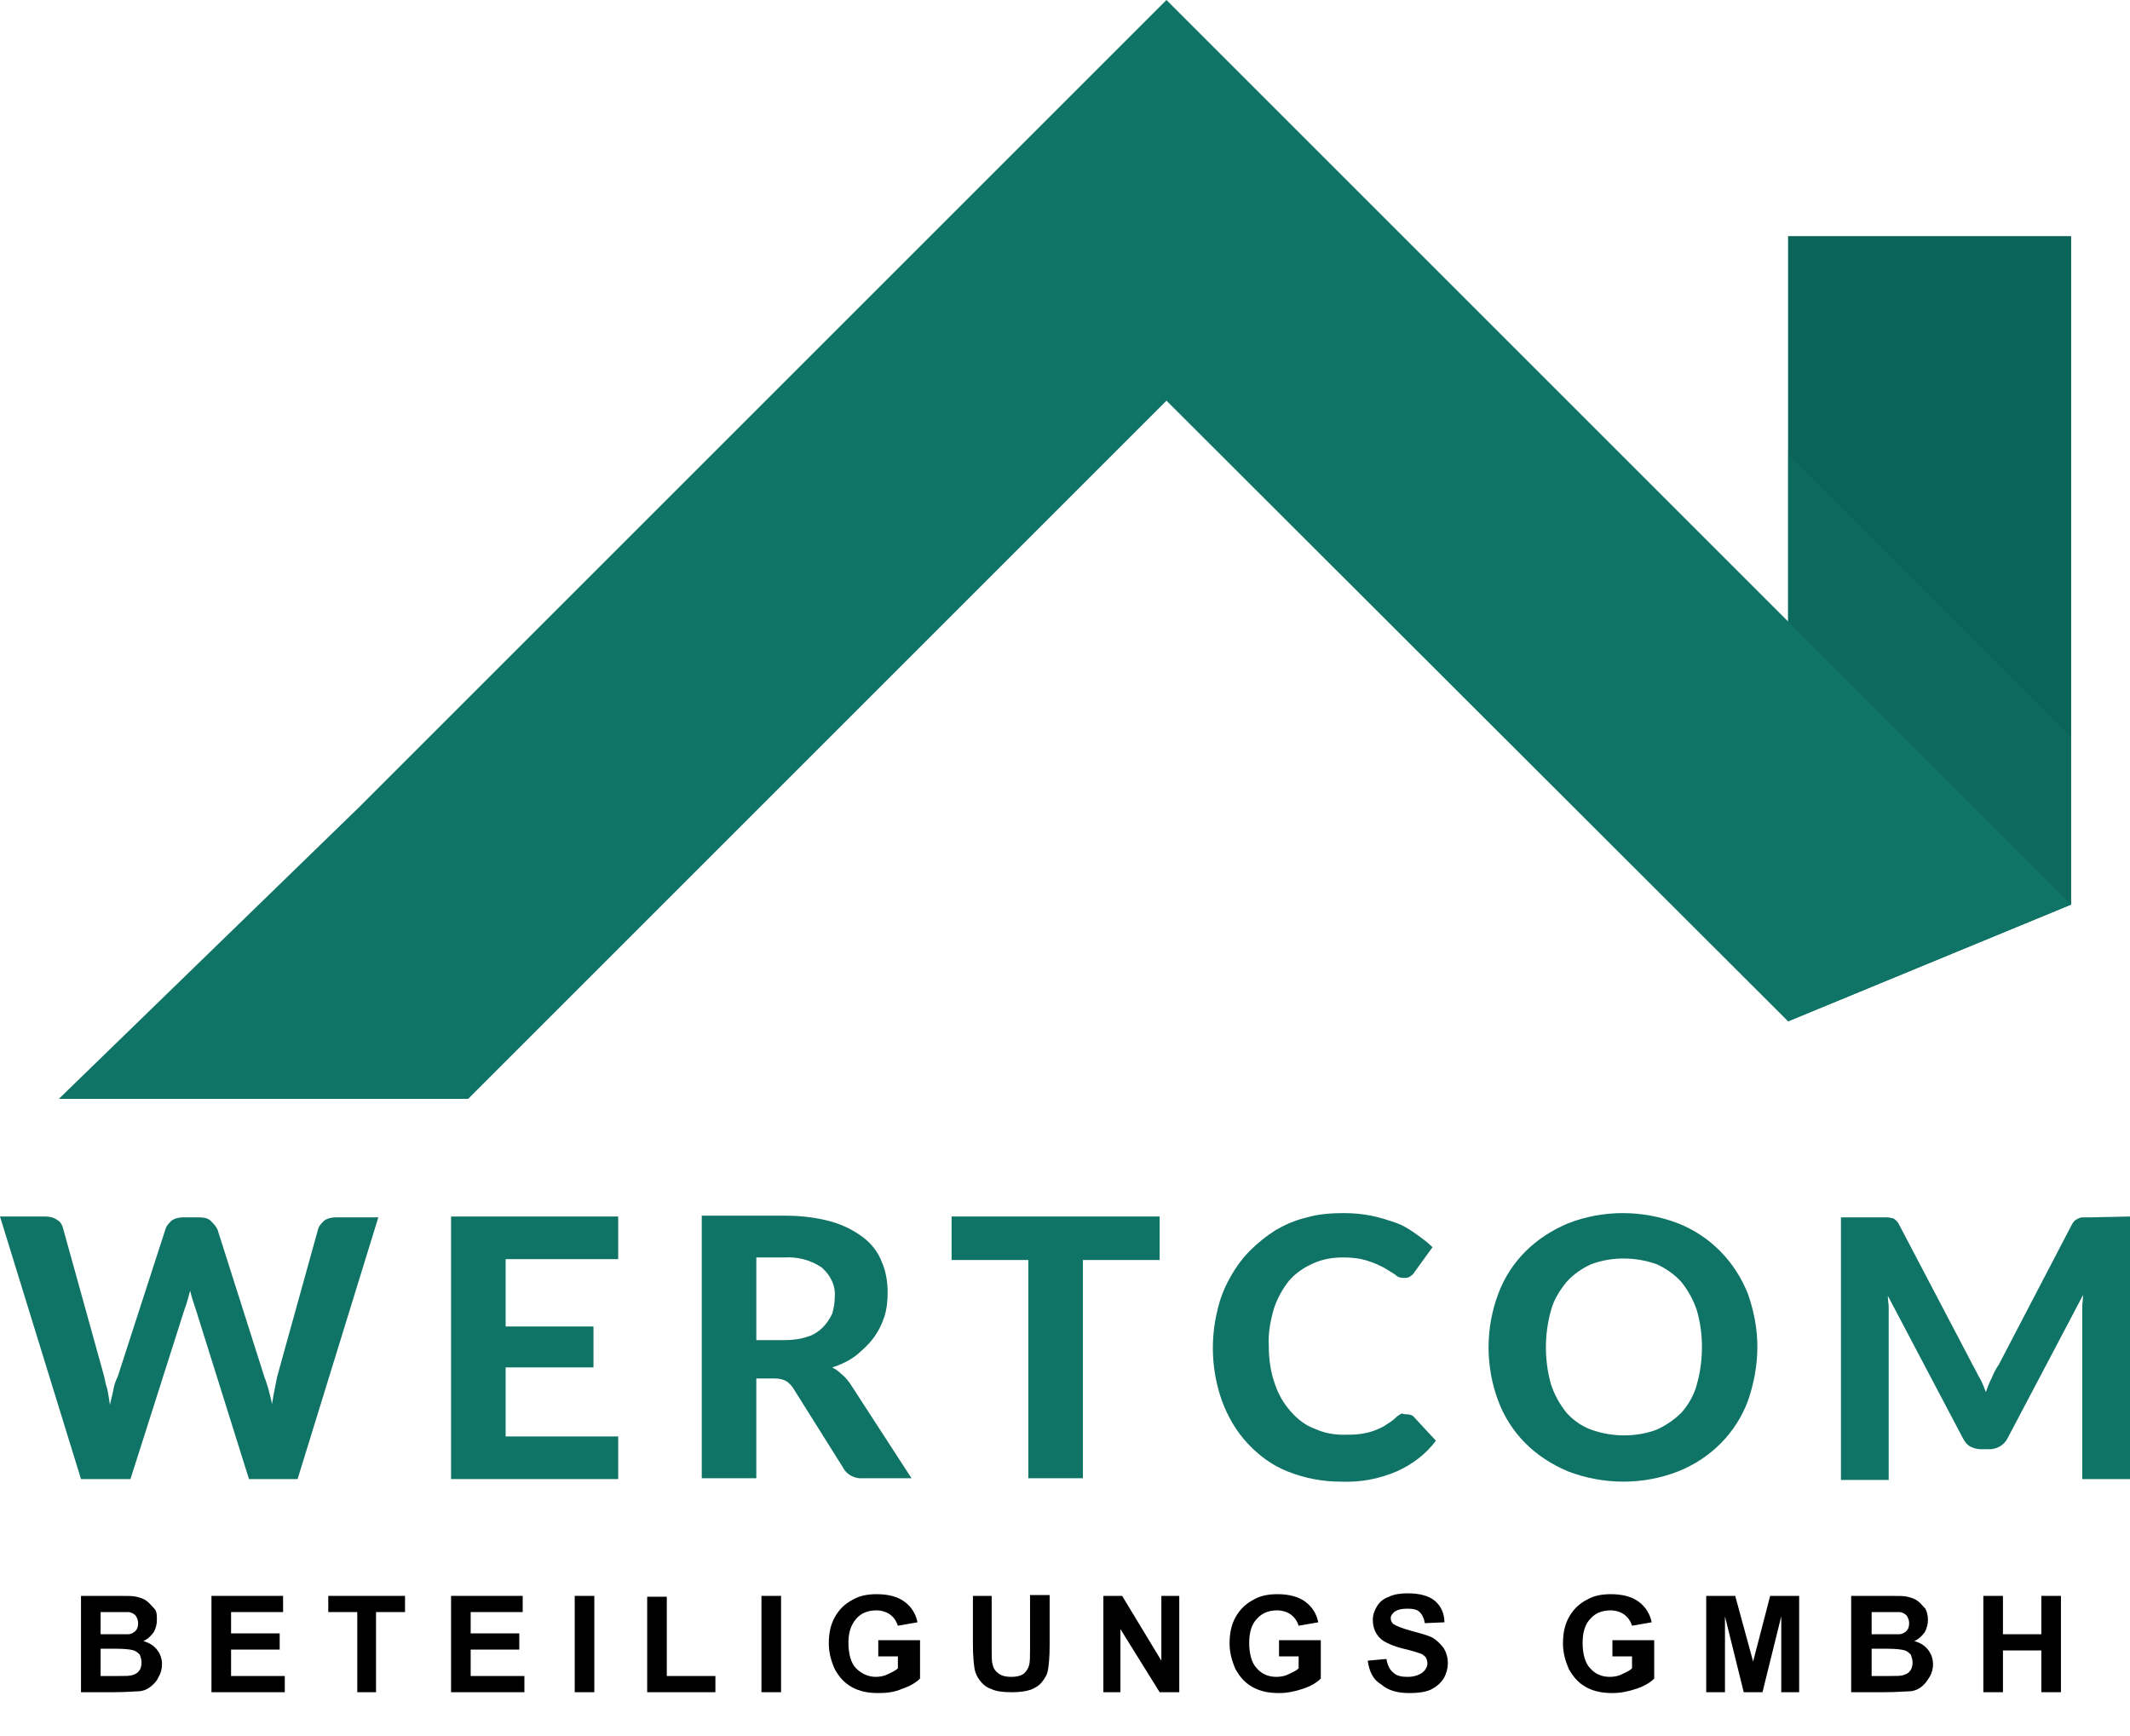
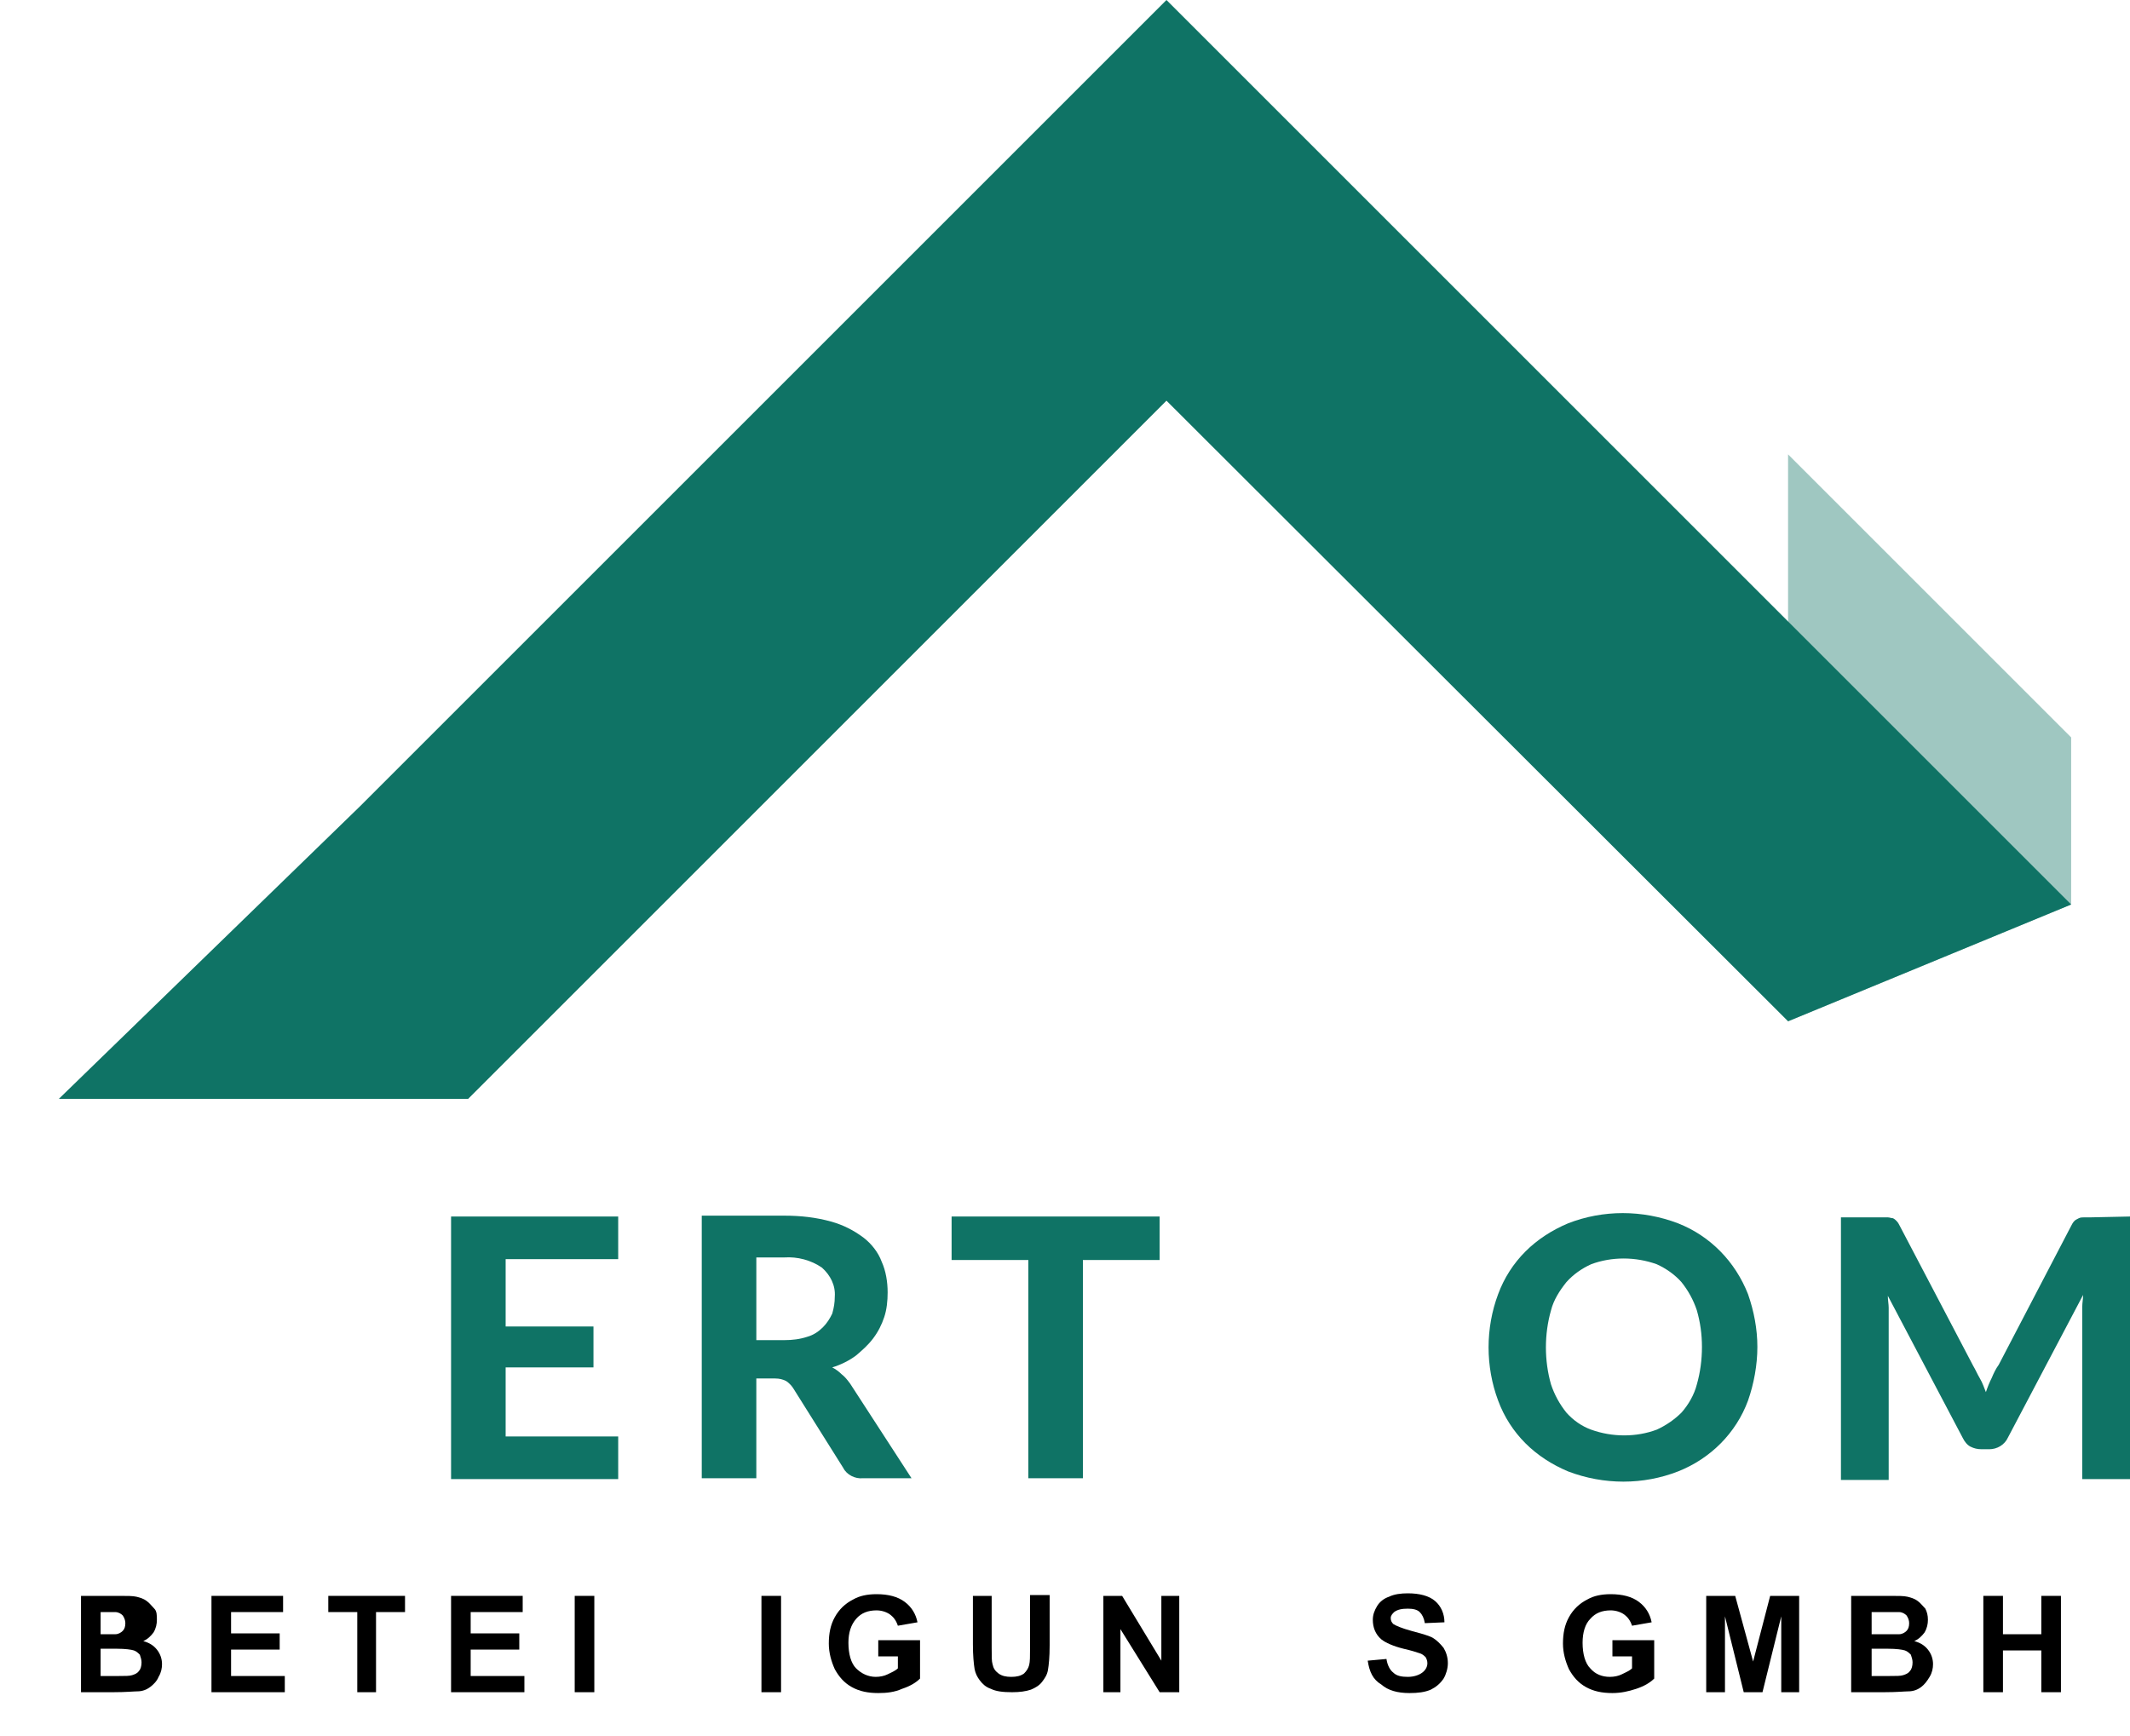
<svg xmlns="http://www.w3.org/2000/svg" id="Layer_1" x="0px" y="0px" viewBox="0 0 249.8 203.6" style="enable-background:new 0 0 249.8 203.6;" xml:space="preserve">
  <style type="text/css">	.st0{fill:#0B6458;}	.st1{opacity:0.4;fill:#0F7365;enable-background:new    ;}	.st2{fill:#0F7365;}</style>
  <g>
    <g id="Ebene_2">
      <g id="Ebene_1-2">
-         <polygon class="st0" points="242.9,27.7 242.9,106.1 209.7,119.8 209.7,27.7    " />
        <polygon class="st1" points="242.9,86.5 242.9,106.1 209.7,119.8 209.7,53.3    " />
        <polygon class="st2" points="242.9,106.1 209.7,119.8 136.8,47 54.9,128.9 6.9,128.9 42.2,94.6 136.8,0    " />
-         <path class="st2" d="M44.4,142.7l-9.5,30.8h-5.7l-6.3-20.1c-0.1-0.3-0.2-0.6-0.3-0.9c-0.1-0.3-0.2-0.7-0.3-1.1    c-0.1,0.4-0.2,0.7-0.3,1.1c-0.1,0.3-0.2,0.7-0.3,0.9l-6.4,20.1H9.5L0,142.7h5.3c0.5,0,1,0.1,1.4,0.4c0.4,0.2,0.6,0.6,0.7,1    l4.8,17.3c0.1,0.5,0.2,1,0.4,1.6c0.1,0.6,0.2,1.1,0.3,1.8c0.1-0.6,0.3-1.2,0.4-1.8c0.1-0.6,0.3-1.1,0.5-1.5l5.6-17.3    c0.1-0.4,0.4-0.7,0.7-1c0.4-0.3,0.9-0.4,1.4-0.4h1.9c0.5,0,1,0.1,1.3,0.4c0.3,0.3,0.6,0.6,0.8,1l5.5,17.3    c0.2,0.5,0.3,0.9,0.5,1.5c0.1,0.5,0.3,1.1,0.4,1.7c0.1-0.6,0.2-1.2,0.3-1.7c0.1-0.5,0.2-1,0.3-1.5l4.8-17.3    c0.1-0.4,0.4-0.7,0.7-1c0.4-0.3,0.9-0.4,1.4-0.4H44.4z" />
        <path class="st2" d="M59.3,147.7v7.9h10.3v4.8H59.3v8.1h13.2v5H52.9v-30.8h19.6v5H59.3z" />
        <path class="st2" d="M106.9,173.4h-5.7c-0.9,0.1-1.9-0.4-2.3-1.2l-5.9-9.4c-0.2-0.3-0.5-0.6-0.8-0.8c-0.4-0.2-0.8-0.3-1.3-0.3    h-2.2v11.7h-6.4v-30.8H92c1.9,0,3.7,0.2,5.5,0.7c1.4,0.4,2.6,1,3.8,1.9c0.9,0.7,1.7,1.7,2.1,2.8c0.5,1.1,0.7,2.4,0.7,3.6    c0,1-0.1,2-0.4,2.9c-0.3,0.9-0.7,1.7-1.3,2.5c-0.6,0.8-1.3,1.4-2,2c-0.8,0.6-1.8,1.1-2.8,1.4c0.4,0.2,0.8,0.5,1.1,0.8    c0.4,0.3,0.7,0.7,1,1.1L106.9,173.4z M92,157.2c0.9,0,1.8-0.1,2.7-0.4c0.7-0.2,1.3-0.6,1.8-1.1c0.5-0.5,0.8-1,1.1-1.6    c0.2-0.7,0.3-1.3,0.3-2c0.1-1.3-0.5-2.5-1.5-3.4c-1.3-0.9-2.9-1.3-4.4-1.2h-3.3v9.7H92z" />
        <path class="st2" d="M136,147.8h-9v25.6h-6.4v-25.6h-9v-5.1H136V147.8z" />
-         <path class="st2" d="M165,165.9c0.3,0,0.7,0.1,0.9,0.4l2.5,2.7c-1.2,1.6-2.8,2.8-4.6,3.6c-2.1,0.9-4.3,1.3-6.6,1.2    c-2.1,0-4.2-0.4-6.2-1.2c-1.8-0.7-3.4-1.9-4.7-3.3c-1.3-1.4-2.3-3.1-3-5c-1.2-3.4-1.4-7.1-0.5-10.7c0.3-1.3,0.8-2.6,1.5-3.8    c0.6-1.1,1.4-2.2,2.3-3.1c0.9-0.9,1.9-1.7,3-2.4c1.2-0.7,2.4-1.2,3.7-1.5c1.4-0.4,2.8-0.5,4.3-0.5c1.1,0,2.2,0.1,3.2,0.3    c1,0.2,1.9,0.5,2.8,0.8c0.9,0.3,1.7,0.8,2.4,1.3c0.7,0.5,1.4,1,2,1.6l-2.1,2.9c-0.1,0.2-0.3,0.4-0.5,0.5    c-0.2,0.2-0.5,0.2-0.8,0.2c-0.4,0-0.7-0.1-1-0.4c-0.3-0.2-0.8-0.5-1.3-0.8c-0.6-0.3-1.2-0.6-1.9-0.8c-0.9-0.3-1.9-0.4-2.9-0.4    c-1.2,0-2.4,0.2-3.5,0.7c-1.1,0.5-2,1.1-2.8,2c-0.8,1-1.4,2.1-1.8,3.3c-0.4,1.4-0.7,2.9-0.6,4.4c0,1.5,0.2,3,0.7,4.4    c0.4,1.2,1,2.3,1.9,3.3c0.8,0.9,1.7,1.6,2.8,2c1.1,0.5,2.2,0.7,3.4,0.7c0.7,0,1.3,0,2-0.1c0.6-0.1,1.1-0.2,1.6-0.4    c0.5-0.2,1-0.4,1.4-0.7c0.5-0.3,0.9-0.6,1.3-1c0.2-0.1,0.3-0.2,0.5-0.3C164.6,165.9,164.8,165.9,165,165.9z" />
        <path class="st2" d="M206.1,158c0,2.1-0.4,4.3-1.1,6.3c-1.4,3.8-4.4,6.8-8.2,8.3c-4.1,1.6-8.7,1.6-12.9,0c-1.9-0.8-3.6-1.9-5-3.3    c-1.4-1.4-2.5-3.1-3.2-5c-1.5-4-1.5-8.5,0-12.5c0.7-1.9,1.8-3.6,3.2-5c1.4-1.4,3.1-2.5,5-3.3c4.1-1.6,8.7-1.6,12.9,0    c3.8,1.5,6.7,4.5,8.2,8.3C205.7,153.8,206.1,155.9,206.1,158z M199.6,158c0-1.5-0.2-2.9-0.6-4.3c-0.4-1.2-1-2.3-1.8-3.3    c-0.8-0.9-1.8-1.6-2.9-2.1c-2.5-0.9-5.3-0.9-7.7,0c-1.1,0.5-2.1,1.2-2.9,2.1c-0.8,1-1.5,2.1-1.8,3.3c-0.8,2.8-0.8,5.9,0,8.7    c0.4,1.2,1,2.3,1.8,3.3c0.8,0.9,1.8,1.6,2.9,2c2.5,0.9,5.3,0.9,7.7,0c1.1-0.5,2.1-1.2,2.9-2c0.8-0.9,1.5-2.1,1.8-3.3    C199.4,161,199.6,159.5,199.6,158z" />
        <path class="st2" d="M249.8,142.7v30.8h-5.6v-18.9c0-0.4,0-0.8,0-1.3c0-0.5,0.1-0.9,0.1-1.4l-8.8,16.7c-0.4,0.9-1.3,1.4-2.2,1.4    h-0.9c-0.5,0-0.9-0.1-1.3-0.3c-0.4-0.2-0.7-0.6-0.9-1l-8.8-16.7c0,0.5,0.1,1,0.1,1.4c0,0.5,0,0.9,0,1.3v18.9h-5.6v-30.8h4.8    c0.3,0,0.5,0,0.7,0c0.2,0,0.4,0.1,0.6,0.1c0.2,0.1,0.3,0.2,0.4,0.3c0.2,0.2,0.3,0.4,0.4,0.6l8.6,16.4c0.3,0.5,0.5,1,0.8,1.5    s0.5,1.1,0.7,1.6c0.2-0.6,0.4-1.1,0.7-1.7c0.2-0.5,0.5-1.1,0.8-1.5l8.5-16.3c0.1-0.2,0.2-0.4,0.4-0.6c0.1-0.1,0.3-0.2,0.5-0.3    c0.2-0.1,0.4-0.1,0.6-0.1c0.2,0,0.4,0,0.7,0L249.8,142.7z" />
      </g>
    </g>
  </g>
  <g>
-     <path d="M9.5,187.2H14c0.9,0,1.6,0,2,0.1c0.4,0.1,0.8,0.2,1.2,0.5c0.3,0.2,0.6,0.6,0.9,0.9s0.3,0.8,0.3,1.3c0,0.5-0.1,1-0.4,1.5  c-0.3,0.4-0.7,0.8-1.2,1c0.7,0.2,1.2,0.5,1.6,1c0.4,0.5,0.6,1.1,0.6,1.7c0,0.5-0.1,1-0.4,1.5c-0.2,0.5-0.6,0.9-1,1.2  c-0.4,0.3-0.9,0.5-1.5,0.5c-0.4,0-1.3,0.1-2.8,0.1H9.5V187.2z M11.8,189.1v2.6h1.5c0.9,0,1.4,0,1.7,0c0.4,0,0.7-0.2,0.9-0.4  c0.2-0.2,0.3-0.5,0.3-0.9c0-0.3-0.1-0.6-0.3-0.9c-0.2-0.2-0.5-0.4-0.9-0.4c-0.2,0-0.9,0-2,0H11.8z M11.8,193.6v3h2.1  c0.8,0,1.3,0,1.6-0.1c0.3-0.1,0.6-0.2,0.8-0.5c0.2-0.2,0.3-0.6,0.3-1c0-0.3-0.1-0.6-0.2-0.9c-0.2-0.2-0.4-0.4-0.7-0.5s-1-0.2-2-0.2  H11.8z" />
+     <path d="M9.5,187.2H14c0.9,0,1.6,0,2,0.1c0.4,0.1,0.8,0.2,1.2,0.5c0.3,0.2,0.6,0.6,0.9,0.9s0.3,0.8,0.3,1.3c0,0.5-0.1,1-0.4,1.5  c-0.3,0.4-0.7,0.8-1.2,1c0.7,0.2,1.2,0.5,1.6,1c0.4,0.5,0.6,1.1,0.6,1.7c0,0.5-0.1,1-0.4,1.5c-0.2,0.5-0.6,0.9-1,1.2  c-0.4,0.3-0.9,0.5-1.5,0.5c-0.4,0-1.3,0.1-2.8,0.1H9.5V187.2z M11.8,189.1v2.6c0.9,0,1.4,0,1.7,0c0.4,0,0.7-0.2,0.9-0.4  c0.2-0.2,0.3-0.5,0.3-0.9c0-0.3-0.1-0.6-0.3-0.9c-0.2-0.2-0.5-0.4-0.9-0.4c-0.2,0-0.9,0-2,0H11.8z M11.8,193.6v3h2.1  c0.8,0,1.3,0,1.6-0.1c0.3-0.1,0.6-0.2,0.8-0.5c0.2-0.2,0.3-0.6,0.3-1c0-0.3-0.1-0.6-0.2-0.9c-0.2-0.2-0.4-0.4-0.7-0.5s-1-0.2-2-0.2  H11.8z" />
    <path d="M24.8,198.5v-11.3h8.4v1.9h-6.1v2.5h5.7v1.9h-5.7v3.1h6.3v1.9H24.8z" />
    <path d="M41.9,198.5v-9.4h-3.4v-1.9h9v1.9h-3.4v9.4H41.9z" />
    <path d="M52.9,198.5v-11.3h8.4v1.9h-6.1v2.5h5.7v1.9h-5.7v3.1h6.3v1.9H52.9z" />
    <path d="M67.4,198.5v-11.3h2.3v11.3H67.4z" />
-     <path d="M75.9,198.5v-11.2h2.3v9.3h5.7v1.9H75.9z" />
    <path d="M89.3,198.5v-11.3h2.3v11.3H89.3z" />
    <path d="M103,194.3v-1.9h4.9v4.5c-0.5,0.5-1.2,0.9-2.1,1.2c-0.9,0.4-1.8,0.5-2.8,0.5c-1.2,0-2.2-0.2-3.1-0.7  c-0.9-0.5-1.5-1.2-2-2.1c-0.4-0.9-0.7-1.9-0.7-3c0-1.2,0.2-2.2,0.7-3.1c0.5-0.9,1.2-1.6,2.2-2.1c0.7-0.4,1.6-0.6,2.7-0.6  c1.4,0,2.5,0.3,3.3,0.9c0.8,0.6,1.3,1.4,1.5,2.4l-2.3,0.4c-0.2-0.6-0.5-1-0.9-1.3c-0.4-0.3-1-0.5-1.6-0.5c-1,0-1.8,0.3-2.4,1  s-0.9,1.6-0.9,2.8c0,1.3,0.3,2.4,0.9,3s1.4,1,2.3,1c0.5,0,1-0.1,1.4-0.3s0.9-0.4,1.2-0.7v-1.4H103z" />
    <path d="M114,187.2h2.3v6.1c0,1,0,1.6,0.1,1.9c0.1,0.5,0.3,0.8,0.7,1.1c0.4,0.3,0.9,0.4,1.5,0.4c0.6,0,1.1-0.1,1.5-0.4  c0.3-0.3,0.5-0.6,0.6-1s0.1-1,0.1-1.9v-6.3h2.3v5.9c0,1.4-0.1,2.3-0.2,2.9c-0.1,0.6-0.4,1-0.7,1.4s-0.8,0.7-1.3,0.9  c-0.6,0.2-1.3,0.3-2.2,0.3c-1.1,0-1.9-0.1-2.5-0.4c-0.6-0.2-1-0.6-1.3-1c-0.3-0.4-0.5-0.8-0.6-1.3c-0.1-0.6-0.2-1.6-0.2-2.9V187.2z  " />
    <path d="M129.4,198.5v-11.3h2.2l4.6,7.6v-7.6h2.1v11.3h-2.3l-4.6-7.4v7.4H129.4z" />
-     <path d="M150,194.3v-1.9h4.9v4.5c-0.5,0.5-1.2,0.9-2.1,1.2s-1.8,0.5-2.8,0.5c-1.2,0-2.2-0.2-3.1-0.7c-0.9-0.5-1.5-1.2-2-2.1  c-0.4-0.9-0.7-1.9-0.7-3c0-1.2,0.2-2.2,0.7-3.1s1.2-1.6,2.2-2.1c0.7-0.4,1.6-0.6,2.7-0.6c1.4,0,2.5,0.3,3.3,0.9  c0.8,0.6,1.3,1.4,1.5,2.4l-2.3,0.4c-0.2-0.6-0.5-1-0.9-1.3c-0.4-0.3-1-0.5-1.6-0.5c-1,0-1.8,0.3-2.4,1c-0.6,0.6-0.9,1.6-0.9,2.8  c0,1.3,0.3,2.4,0.9,3c0.6,0.7,1.4,1,2.3,1c0.5,0,1-0.1,1.4-0.3s0.9-0.4,1.2-0.7v-1.4H150z" />
    <path d="M160.4,194.8l2.2-0.2c0.1,0.7,0.4,1.3,0.8,1.6c0.4,0.4,1,0.5,1.7,0.5c0.7,0,1.3-0.2,1.7-0.5c0.4-0.3,0.6-0.7,0.6-1.1  c0-0.3-0.1-0.5-0.2-0.7c-0.2-0.2-0.4-0.4-0.8-0.5c-0.3-0.1-0.9-0.3-1.8-0.5c-1.2-0.3-2.1-0.7-2.6-1.1c-0.7-0.6-1-1.4-1-2.3  c0-0.6,0.2-1.1,0.5-1.6c0.3-0.5,0.8-0.9,1.4-1.1c0.6-0.3,1.4-0.4,2.2-0.4c1.4,0,2.5,0.3,3.2,0.9c0.7,0.6,1.1,1.5,1.1,2.5l-2.3,0.1  c-0.1-0.6-0.3-1-0.6-1.3c-0.3-0.3-0.8-0.4-1.4-0.4c-0.7,0-1.2,0.1-1.6,0.4c-0.2,0.2-0.4,0.4-0.4,0.7c0,0.3,0.1,0.5,0.3,0.7  c0.3,0.2,1,0.5,2.1,0.8c1.1,0.3,1.9,0.5,2.5,0.8c0.5,0.3,0.9,0.7,1.3,1.2c0.3,0.5,0.5,1.1,0.5,1.8c0,0.6-0.2,1.3-0.5,1.8  c-0.4,0.6-0.9,1-1.5,1.3c-0.7,0.3-1.5,0.4-2.5,0.4c-1.4,0-2.5-0.3-3.3-1C161,197,160.6,196.1,160.4,194.8z" />
    <path d="M189.1,194.3v-1.9h4.9v4.5c-0.5,0.5-1.2,0.9-2.1,1.2s-1.8,0.5-2.8,0.5c-1.2,0-2.2-0.2-3.1-0.7c-0.9-0.5-1.5-1.2-2-2.1  c-0.4-0.9-0.7-1.9-0.7-3c0-1.2,0.2-2.2,0.7-3.1s1.2-1.6,2.2-2.1c0.7-0.4,1.6-0.6,2.7-0.6c1.4,0,2.5,0.3,3.3,0.9  c0.8,0.6,1.3,1.4,1.5,2.4l-2.3,0.4c-0.2-0.6-0.5-1-0.9-1.3c-0.4-0.3-1-0.5-1.6-0.5c-1,0-1.8,0.3-2.4,1c-0.6,0.6-0.9,1.6-0.9,2.8  c0,1.3,0.3,2.4,0.9,3c0.6,0.7,1.4,1,2.3,1c0.5,0,1-0.1,1.4-0.3s0.9-0.4,1.2-0.7v-1.4H189.1z" />
    <path d="M200.1,198.5v-11.3h3.4l2.1,7.7l2-7.7h3.4v11.3h-2.1v-8.9l-2.2,8.9h-2.2l-2.2-8.9v8.9H200.1z" />
    <path d="M217.2,187.2h4.5c0.9,0,1.6,0,2,0.1c0.4,0.1,0.8,0.2,1.2,0.5c0.3,0.2,0.6,0.6,0.9,0.9c0.2,0.4,0.3,0.8,0.3,1.3  c0,0.5-0.1,1-0.4,1.5c-0.3,0.4-0.7,0.8-1.2,1c0.7,0.2,1.2,0.5,1.6,1c0.4,0.5,0.6,1.1,0.6,1.7c0,0.5-0.1,1-0.4,1.5s-0.6,0.9-1,1.2  c-0.4,0.3-0.9,0.5-1.5,0.5c-0.4,0-1.3,0.1-2.8,0.1h-3.9V187.2z M219.5,189.1v2.6h1.5c0.9,0,1.4,0,1.7,0c0.4,0,0.7-0.2,0.9-0.4  c0.2-0.2,0.3-0.5,0.3-0.9c0-0.3-0.1-0.6-0.3-0.9c-0.2-0.2-0.5-0.4-0.9-0.4c-0.2,0-0.9,0-2,0H219.5z M219.5,193.6v3h2.1  c0.8,0,1.3,0,1.6-0.1c0.3-0.1,0.6-0.2,0.8-0.5c0.2-0.2,0.3-0.6,0.3-1c0-0.3-0.1-0.6-0.2-0.9c-0.2-0.2-0.4-0.4-0.7-0.5s-1-0.2-2-0.2  H219.5z" />
    <path d="M232.6,198.5v-11.3h2.3v4.5h4.5v-4.5h2.3v11.3h-2.3v-4.9h-4.5v4.9H232.6z" />
  </g>
</svg>